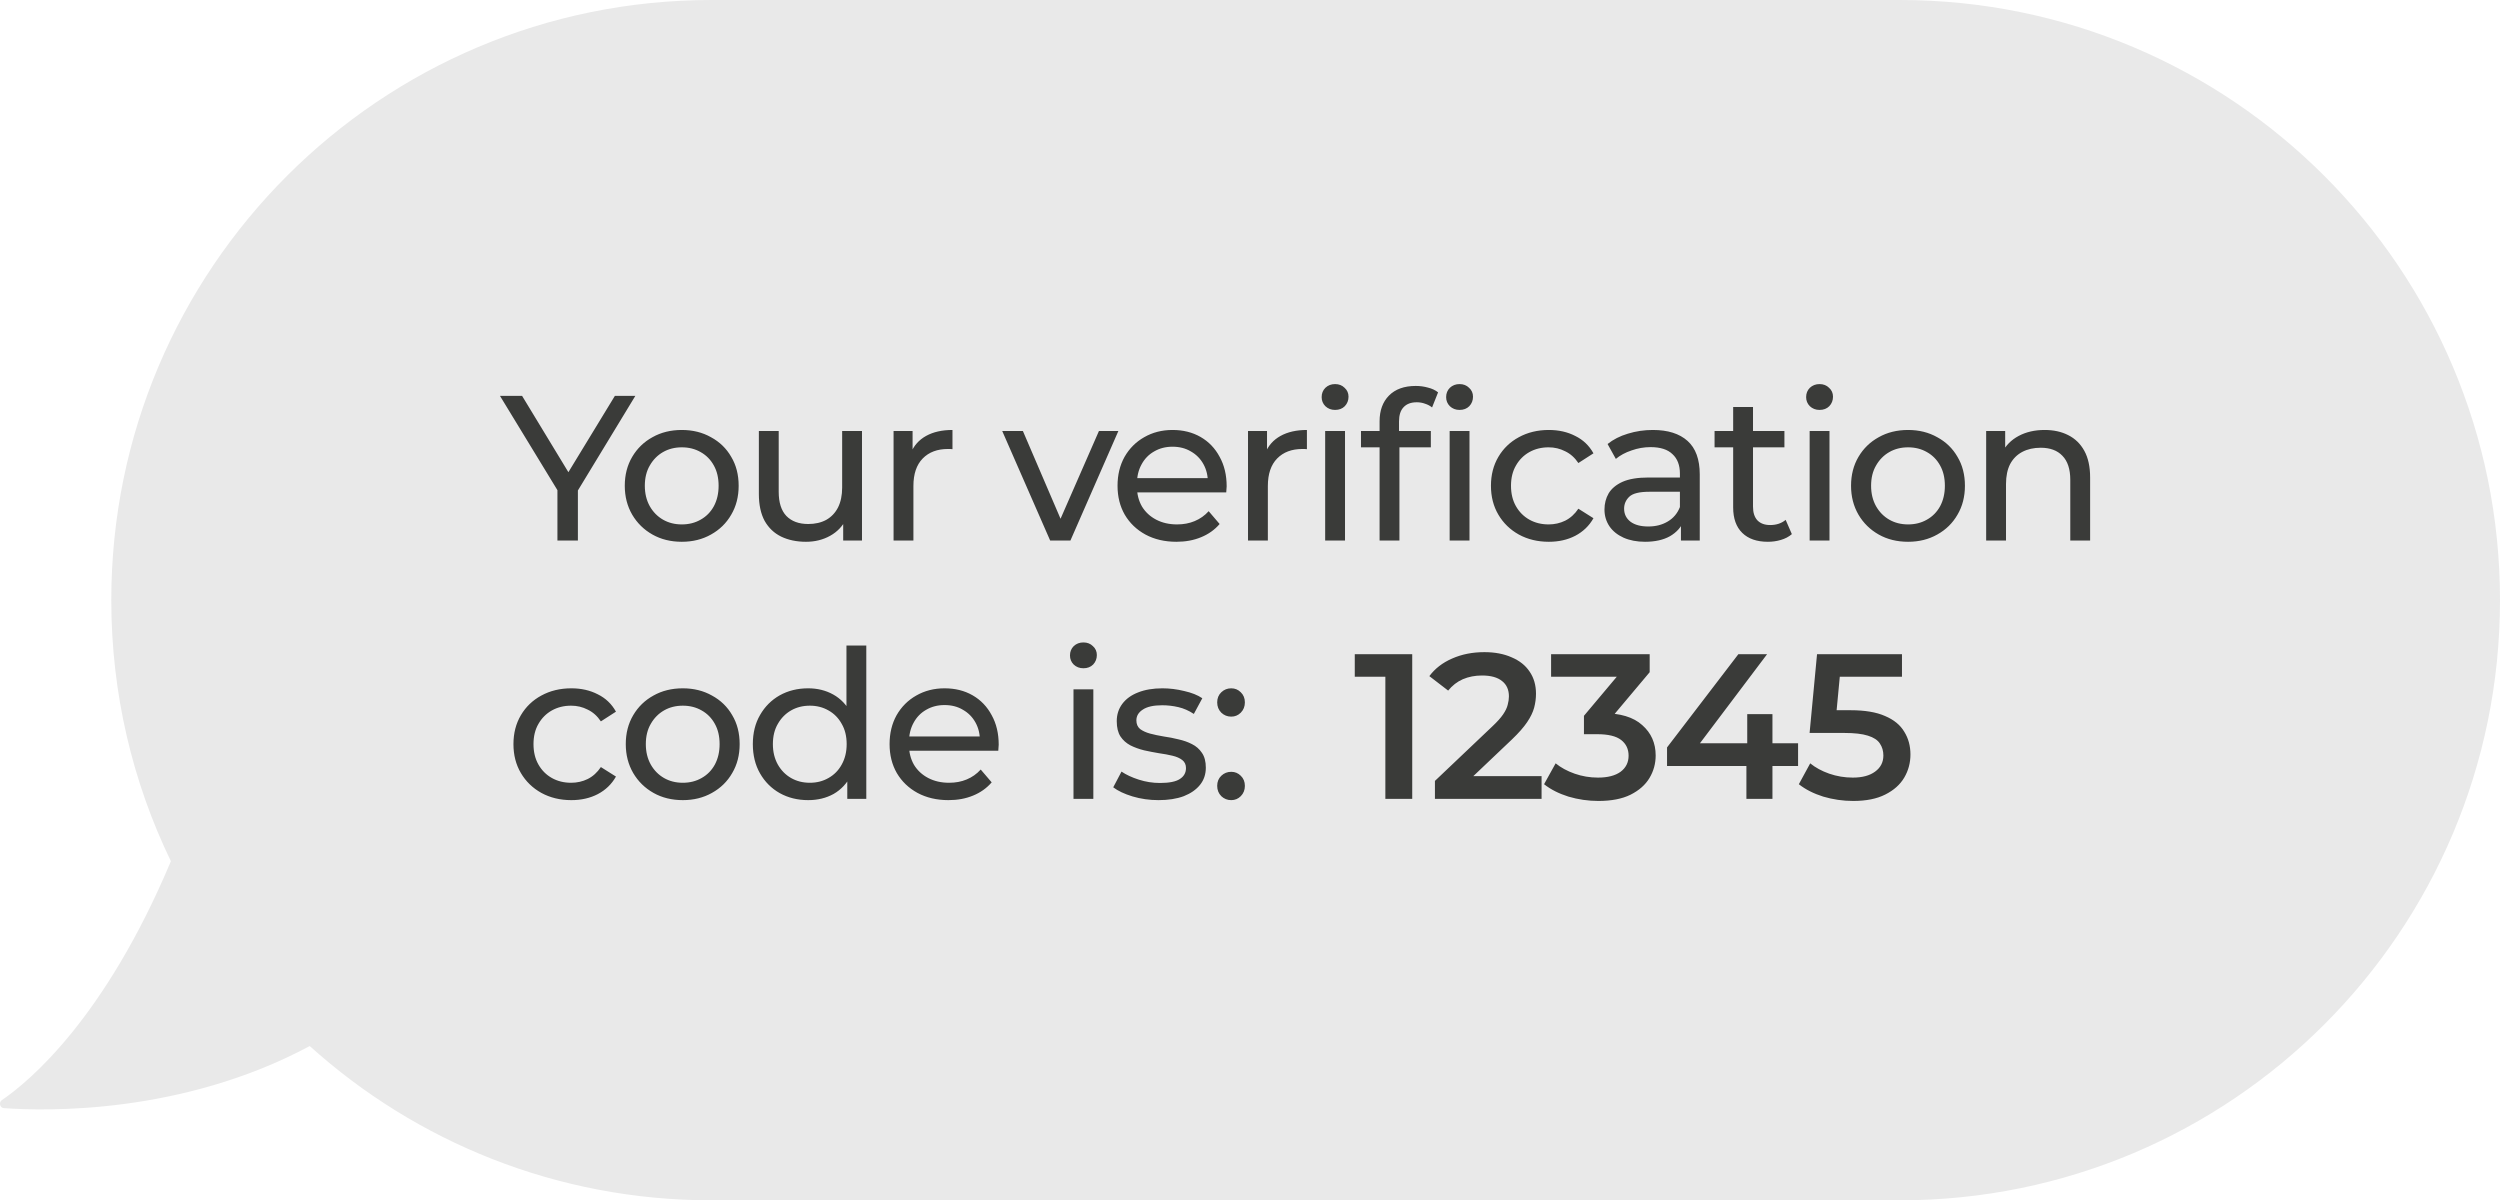
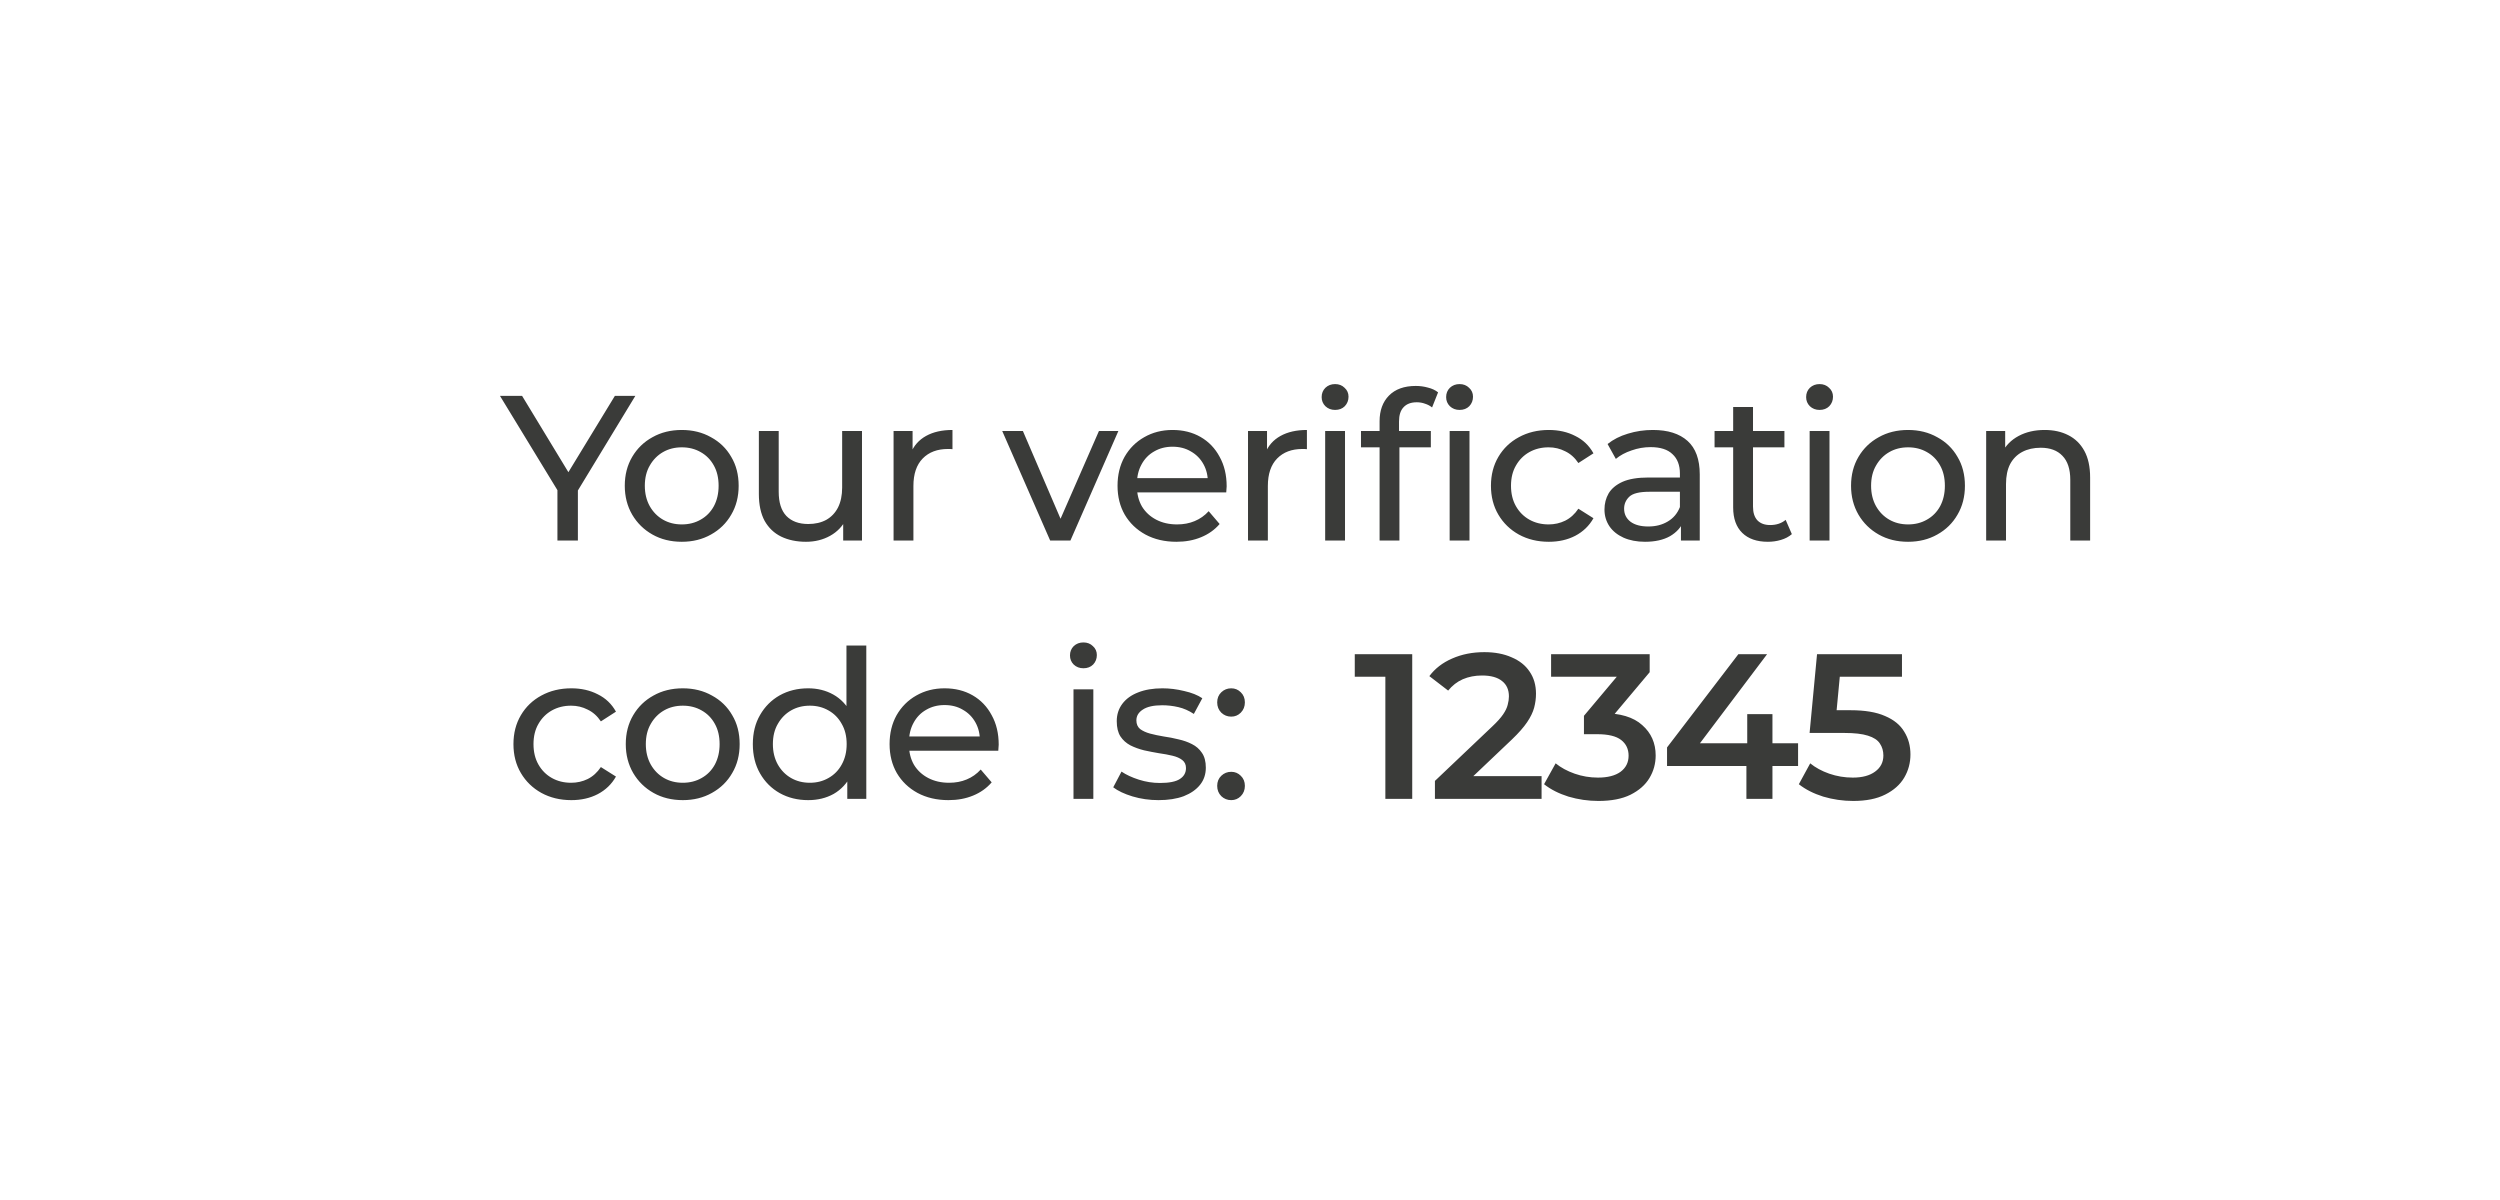
<svg xmlns="http://www.w3.org/2000/svg" width="629" height="302" viewBox="0 0 629 302" fill="none">
-   <path d="M478 0C561.395 8.86831e-05 629 67.605 629 151C629 234.395 561.395 302 478 302H179C140.131 302 104.693 287.312 77.931 263.186C45.708 280.439 11.444 279.569 0.941 278.802C-0.043 278.73 -0.345 277.346 0.47 276.789C7.447 272.021 26.365 256.238 42.996 216.684C33.387 196.824 28 174.541 28 151C28 67.605 95.605 0 179 0H478Z" fill="#E9E9E9" />
-   <path d="M143.744 201.312C140.936 201.312 138.423 200.705 136.204 199.492C134.02 198.279 132.304 196.615 131.056 194.5C129.808 192.385 129.184 189.959 129.184 187.22C129.184 184.481 129.808 182.055 131.056 179.94C132.304 177.825 134.02 176.179 136.204 175C138.423 173.787 140.936 173.18 143.744 173.18C146.24 173.18 148.459 173.683 150.4 174.688C152.376 175.659 153.901 177.115 154.976 179.056L151.18 181.5C150.279 180.148 149.169 179.16 147.852 178.536C146.569 177.877 145.183 177.548 143.692 177.548C141.889 177.548 140.277 177.947 138.856 178.744C137.435 179.541 136.308 180.668 135.476 182.124C134.644 183.545 134.228 185.244 134.228 187.22C134.228 189.196 134.644 190.912 135.476 192.368C136.308 193.824 137.435 194.951 138.856 195.748C140.277 196.545 141.889 196.944 143.692 196.944C145.183 196.944 146.569 196.632 147.852 196.008C149.169 195.349 150.279 194.344 151.18 192.992L154.976 195.384C153.901 197.291 152.376 198.764 150.4 199.804C148.459 200.809 146.24 201.312 143.744 201.312ZM171.797 201.312C169.023 201.312 166.562 200.705 164.413 199.492C162.263 198.279 160.565 196.615 159.317 194.5C158.069 192.351 157.445 189.924 157.445 187.22C157.445 184.481 158.069 182.055 159.317 179.94C160.565 177.825 162.263 176.179 164.413 175C166.562 173.787 169.023 173.18 171.797 173.18C174.535 173.18 176.979 173.787 179.129 175C181.313 176.179 183.011 177.825 184.225 179.94C185.473 182.02 186.097 184.447 186.097 187.22C186.097 189.959 185.473 192.385 184.225 194.5C183.011 196.615 181.313 198.279 179.129 199.492C176.979 200.705 174.535 201.312 171.797 201.312ZM171.797 196.944C173.565 196.944 175.142 196.545 176.529 195.748C177.95 194.951 179.059 193.824 179.857 192.368C180.654 190.877 181.053 189.161 181.053 187.22C181.053 185.244 180.654 183.545 179.857 182.124C179.059 180.668 177.95 179.541 176.529 178.744C175.142 177.947 173.565 177.548 171.797 177.548C170.029 177.548 168.451 177.947 167.065 178.744C165.678 179.541 164.569 180.668 163.737 182.124C162.905 183.545 162.489 185.244 162.489 187.22C162.489 189.161 162.905 190.877 163.737 192.368C164.569 193.824 165.678 194.951 167.065 195.748C168.451 196.545 170.029 196.944 171.797 196.944ZM203.349 201.312C200.679 201.312 198.287 200.723 196.173 199.544C194.093 198.365 192.446 196.719 191.233 194.604C190.019 192.489 189.413 190.028 189.413 187.22C189.413 184.412 190.019 181.968 191.233 179.888C192.446 177.773 194.093 176.127 196.173 174.948C198.287 173.769 200.679 173.18 203.349 173.18C205.671 173.18 207.769 173.7 209.641 174.74C211.513 175.78 213.003 177.34 214.113 179.42C215.257 181.5 215.829 184.1 215.829 187.22C215.829 190.34 215.274 192.94 214.165 195.02C213.09 197.1 211.617 198.677 209.745 199.752C207.873 200.792 205.741 201.312 203.349 201.312ZM203.765 196.944C205.498 196.944 207.058 196.545 208.445 195.748C209.866 194.951 210.975 193.824 211.773 192.368C212.605 190.877 213.021 189.161 213.021 187.22C213.021 185.244 212.605 183.545 211.773 182.124C210.975 180.668 209.866 179.541 208.445 178.744C207.058 177.947 205.498 177.548 203.765 177.548C201.997 177.548 200.419 177.947 199.033 178.744C197.646 179.541 196.537 180.668 195.705 182.124C194.873 183.545 194.457 185.244 194.457 187.22C194.457 189.161 194.873 190.877 195.705 192.368C196.537 193.824 197.646 194.951 199.033 195.748C200.419 196.545 201.997 196.944 203.765 196.944ZM213.177 201V193.564L213.489 187.168L212.969 180.772V162.416H217.961V201H213.177ZM238.638 201.312C235.691 201.312 233.091 200.705 230.838 199.492C228.619 198.279 226.886 196.615 225.638 194.5C224.425 192.385 223.818 189.959 223.818 187.22C223.818 184.481 224.407 182.055 225.586 179.94C226.799 177.825 228.446 176.179 230.526 175C232.641 173.787 235.015 173.18 237.65 173.18C240.319 173.18 242.677 173.769 244.722 174.948C246.767 176.127 248.362 177.791 249.506 179.94C250.685 182.055 251.274 184.533 251.274 187.376C251.274 187.584 251.257 187.827 251.222 188.104C251.222 188.381 251.205 188.641 251.17 188.884H227.718V185.296H248.57L246.542 186.544C246.577 184.776 246.213 183.199 245.45 181.812C244.687 180.425 243.63 179.351 242.278 178.588C240.961 177.791 239.418 177.392 237.65 177.392C235.917 177.392 234.374 177.791 233.022 178.588C231.67 179.351 230.613 180.443 229.85 181.864C229.087 183.251 228.706 184.845 228.706 186.648V187.48C228.706 189.317 229.122 190.964 229.954 192.42C230.821 193.841 232.017 194.951 233.542 195.748C235.067 196.545 236.818 196.944 238.794 196.944C240.423 196.944 241.897 196.667 243.214 196.112C244.566 195.557 245.745 194.725 246.75 193.616L249.506 196.84C248.258 198.296 246.698 199.405 244.826 200.168C242.989 200.931 240.926 201.312 238.638 201.312ZM270.091 201V173.44H275.083V201H270.091ZM272.587 168.136C271.616 168.136 270.801 167.824 270.143 167.2C269.519 166.576 269.207 165.813 269.207 164.912C269.207 163.976 269.519 163.196 270.143 162.572C270.801 161.948 271.616 161.636 272.587 161.636C273.557 161.636 274.355 161.948 274.979 162.572C275.637 163.161 275.967 163.907 275.967 164.808C275.967 165.744 275.655 166.541 275.031 167.2C274.407 167.824 273.592 168.136 272.587 168.136ZM291.478 201.312C289.19 201.312 287.006 201 284.926 200.376C282.881 199.752 281.269 198.989 280.09 198.088L282.17 194.136C283.349 194.933 284.805 195.609 286.538 196.164C288.271 196.719 290.039 196.996 291.842 196.996C294.165 196.996 295.829 196.667 296.834 196.008C297.874 195.349 298.394 194.431 298.394 193.252C298.394 192.385 298.082 191.709 297.458 191.224C296.834 190.739 296.002 190.375 294.962 190.132C293.957 189.889 292.83 189.681 291.582 189.508C290.334 189.3 289.086 189.057 287.838 188.78C286.59 188.468 285.446 188.052 284.406 187.532C283.366 186.977 282.534 186.232 281.91 185.296C281.286 184.325 280.974 183.043 280.974 181.448C280.974 179.784 281.442 178.328 282.378 177.08C283.314 175.832 284.631 174.879 286.33 174.22C288.063 173.527 290.109 173.18 292.466 173.18C294.269 173.18 296.089 173.405 297.926 173.856C299.798 174.272 301.323 174.879 302.502 175.676L300.37 179.628C299.122 178.796 297.822 178.224 296.47 177.912C295.118 177.6 293.766 177.444 292.414 177.444C290.23 177.444 288.601 177.808 287.526 178.536C286.451 179.229 285.914 180.131 285.914 181.24C285.914 182.176 286.226 182.904 286.85 183.424C287.509 183.909 288.341 184.291 289.346 184.568C290.386 184.845 291.53 185.088 292.778 185.296C294.026 185.469 295.274 185.712 296.522 186.024C297.77 186.301 298.897 186.7 299.902 187.22C300.942 187.74 301.774 188.468 302.398 189.404C303.057 190.34 303.386 191.588 303.386 193.148C303.386 194.812 302.901 196.251 301.93 197.464C300.959 198.677 299.59 199.631 297.822 200.324C296.054 200.983 293.939 201.312 291.478 201.312ZM309.781 180.304C308.81 180.304 307.978 179.975 307.285 179.316C306.591 178.623 306.245 177.756 306.245 176.716C306.245 175.676 306.591 174.827 307.285 174.168C307.978 173.509 308.81 173.18 309.781 173.18C310.717 173.18 311.514 173.509 312.173 174.168C312.866 174.827 313.213 175.676 313.213 176.716C313.213 177.756 312.866 178.623 312.173 179.316C311.514 179.975 310.717 180.304 309.781 180.304ZM309.781 201.312C308.81 201.312 307.978 200.983 307.285 200.324C306.591 199.631 306.245 198.764 306.245 197.724C306.245 196.684 306.591 195.835 307.285 195.176C307.978 194.517 308.81 194.188 309.781 194.188C310.717 194.188 311.514 194.517 312.173 195.176C312.866 195.835 313.213 196.684 313.213 197.724C313.213 198.764 312.866 199.631 312.173 200.324C311.514 200.983 310.717 201.312 309.781 201.312ZM348.556 201V167.2L351.52 170.268H340.86V164.6H355.316V201H348.556ZM361.028 201V196.476L375.484 182.748C376.698 181.604 377.599 180.599 378.188 179.732C378.778 178.865 379.159 178.068 379.332 177.34C379.54 176.577 379.644 175.867 379.644 175.208C379.644 173.544 379.072 172.261 377.928 171.36C376.784 170.424 375.103 169.956 372.884 169.956C371.116 169.956 369.504 170.268 368.048 170.892C366.627 171.516 365.396 172.469 364.356 173.752L359.624 170.112C361.046 168.205 362.952 166.732 365.344 165.692C367.771 164.617 370.475 164.08 373.456 164.08C376.091 164.08 378.379 164.513 380.32 165.38C382.296 166.212 383.804 167.408 384.844 168.968C385.919 170.528 386.456 172.383 386.456 174.532C386.456 175.711 386.3 176.889 385.988 178.068C385.676 179.212 385.087 180.425 384.22 181.708C383.354 182.991 382.088 184.429 380.424 186.024L367.996 197.828L366.592 195.28H387.86V201H361.028ZM402.162 201.52C399.597 201.52 397.083 201.156 394.622 200.428C392.195 199.665 390.15 198.625 388.486 197.308L391.398 192.056C392.715 193.131 394.31 193.997 396.182 194.656C398.054 195.315 400.013 195.644 402.058 195.644C404.485 195.644 406.374 195.159 407.726 194.188C409.078 193.183 409.754 191.831 409.754 190.132C409.754 188.468 409.13 187.151 407.882 186.18C406.634 185.209 404.623 184.724 401.85 184.724H398.522V180.096L408.922 167.72L409.806 170.268H390.254V164.6H415.058V169.124L404.658 181.5L401.122 179.42H403.15C407.622 179.42 410.967 180.425 413.186 182.436C415.439 184.412 416.566 186.96 416.566 190.08C416.566 192.125 416.046 194.015 415.006 195.748C413.966 197.481 412.371 198.885 410.222 199.96C408.107 201 405.421 201.52 402.162 201.52ZM419.428 192.732V188.052L437.368 164.6H444.596L426.916 188.052L423.536 187.012H452.396V192.732H419.428ZM439.396 201V192.732L439.604 187.012V179.68H445.948V201H439.396ZM466.265 201.52C463.699 201.52 461.186 201.156 458.725 200.428C456.298 199.665 454.253 198.625 452.589 197.308L455.449 192.056C456.766 193.131 458.361 193.997 460.233 194.656C462.139 195.315 464.115 195.644 466.161 195.644C468.553 195.644 470.425 195.141 471.777 194.136C473.163 193.131 473.857 191.779 473.857 190.08C473.857 188.936 473.562 187.931 472.973 187.064C472.418 186.197 471.413 185.539 469.957 185.088C468.535 184.637 466.577 184.412 464.081 184.412H455.293L457.165 164.6H478.537V170.268H459.661L463.197 167.044L461.793 181.864L458.257 178.692H465.589C469.194 178.692 472.089 179.177 474.273 180.148C476.491 181.084 478.103 182.401 479.109 184.1C480.149 185.764 480.669 187.671 480.669 189.82C480.669 191.935 480.149 193.876 479.109 195.644C478.069 197.412 476.474 198.833 474.325 199.908C472.21 200.983 469.523 201.52 466.265 201.52Z" fill="#3A3B39" />
+   <path d="M143.744 201.312C140.936 201.312 138.423 200.705 136.204 199.492C134.02 198.279 132.304 196.615 131.056 194.5C129.808 192.385 129.184 189.959 129.184 187.22C129.184 184.481 129.808 182.055 131.056 179.94C132.304 177.825 134.02 176.179 136.204 175C138.423 173.787 140.936 173.18 143.744 173.18C146.24 173.18 148.459 173.683 150.4 174.688C152.376 175.659 153.901 177.115 154.976 179.056L151.18 181.5C150.279 180.148 149.169 179.16 147.852 178.536C146.569 177.877 145.183 177.548 143.692 177.548C141.889 177.548 140.277 177.947 138.856 178.744C137.435 179.541 136.308 180.668 135.476 182.124C134.644 183.545 134.228 185.244 134.228 187.22C134.228 189.196 134.644 190.912 135.476 192.368C136.308 193.824 137.435 194.951 138.856 195.748C140.277 196.545 141.889 196.944 143.692 196.944C145.183 196.944 146.569 196.632 147.852 196.008C149.169 195.349 150.279 194.344 151.18 192.992L154.976 195.384C153.901 197.291 152.376 198.764 150.4 199.804C148.459 200.809 146.24 201.312 143.744 201.312ZM171.797 201.312C169.023 201.312 166.562 200.705 164.413 199.492C162.263 198.279 160.565 196.615 159.317 194.5C158.069 192.351 157.445 189.924 157.445 187.22C157.445 184.481 158.069 182.055 159.317 179.94C160.565 177.825 162.263 176.179 164.413 175C166.562 173.787 169.023 173.18 171.797 173.18C174.535 173.18 176.979 173.787 179.129 175C181.313 176.179 183.011 177.825 184.225 179.94C185.473 182.02 186.097 184.447 186.097 187.22C186.097 189.959 185.473 192.385 184.225 194.5C183.011 196.615 181.313 198.279 179.129 199.492C176.979 200.705 174.535 201.312 171.797 201.312ZM171.797 196.944C173.565 196.944 175.142 196.545 176.529 195.748C177.95 194.951 179.059 193.824 179.857 192.368C180.654 190.877 181.053 189.161 181.053 187.22C181.053 185.244 180.654 183.545 179.857 182.124C179.059 180.668 177.95 179.541 176.529 178.744C175.142 177.947 173.565 177.548 171.797 177.548C170.029 177.548 168.451 177.947 167.065 178.744C165.678 179.541 164.569 180.668 163.737 182.124C162.905 183.545 162.489 185.244 162.489 187.22C162.489 189.161 162.905 190.877 163.737 192.368C164.569 193.824 165.678 194.951 167.065 195.748C168.451 196.545 170.029 196.944 171.797 196.944ZM203.349 201.312C200.679 201.312 198.287 200.723 196.173 199.544C194.093 198.365 192.446 196.719 191.233 194.604C190.019 192.489 189.413 190.028 189.413 187.22C189.413 184.412 190.019 181.968 191.233 179.888C192.446 177.773 194.093 176.127 196.173 174.948C198.287 173.769 200.679 173.18 203.349 173.18C205.671 173.18 207.769 173.7 209.641 174.74C211.513 175.78 213.003 177.34 214.113 179.42C215.257 181.5 215.829 184.1 215.829 187.22C215.829 190.34 215.274 192.94 214.165 195.02C213.09 197.1 211.617 198.677 209.745 199.752C207.873 200.792 205.741 201.312 203.349 201.312ZM203.765 196.944C205.498 196.944 207.058 196.545 208.445 195.748C209.866 194.951 210.975 193.824 211.773 192.368C212.605 190.877 213.021 189.161 213.021 187.22C213.021 185.244 212.605 183.545 211.773 182.124C210.975 180.668 209.866 179.541 208.445 178.744C207.058 177.947 205.498 177.548 203.765 177.548C201.997 177.548 200.419 177.947 199.033 178.744C197.646 179.541 196.537 180.668 195.705 182.124C194.873 183.545 194.457 185.244 194.457 187.22C194.457 189.161 194.873 190.877 195.705 192.368C196.537 193.824 197.646 194.951 199.033 195.748C200.419 196.545 201.997 196.944 203.765 196.944ZM213.177 201V193.564L213.489 187.168L212.969 180.772V162.416H217.961V201H213.177ZM238.638 201.312C235.691 201.312 233.091 200.705 230.838 199.492C228.619 198.279 226.886 196.615 225.638 194.5C224.425 192.385 223.818 189.959 223.818 187.22C223.818 184.481 224.407 182.055 225.586 179.94C226.799 177.825 228.446 176.179 230.526 175C232.641 173.787 235.015 173.18 237.65 173.18C240.319 173.18 242.677 173.769 244.722 174.948C246.767 176.127 248.362 177.791 249.506 179.94C250.685 182.055 251.274 184.533 251.274 187.376C251.274 187.584 251.257 187.827 251.222 188.104C251.222 188.381 251.205 188.641 251.17 188.884H227.718V185.296H248.57L246.542 186.544C246.577 184.776 246.213 183.199 245.45 181.812C244.687 180.425 243.63 179.351 242.278 178.588C240.961 177.791 239.418 177.392 237.65 177.392C235.917 177.392 234.374 177.791 233.022 178.588C231.67 179.351 230.613 180.443 229.85 181.864C229.087 183.251 228.706 184.845 228.706 186.648V187.48C228.706 189.317 229.122 190.964 229.954 192.42C230.821 193.841 232.017 194.951 233.542 195.748C235.067 196.545 236.818 196.944 238.794 196.944C240.423 196.944 241.897 196.667 243.214 196.112C244.566 195.557 245.745 194.725 246.75 193.616L249.506 196.84C248.258 198.296 246.698 199.405 244.826 200.168C242.989 200.931 240.926 201.312 238.638 201.312ZM270.091 201V173.44H275.083V201H270.091ZM272.587 168.136C271.616 168.136 270.801 167.824 270.143 167.2C269.519 166.576 269.207 165.813 269.207 164.912C269.207 163.976 269.519 163.196 270.143 162.572C270.801 161.948 271.616 161.636 272.587 161.636C273.557 161.636 274.355 161.948 274.979 162.572C275.637 163.161 275.967 163.907 275.967 164.808C275.967 165.744 275.655 166.541 275.031 167.2C274.407 167.824 273.592 168.136 272.587 168.136ZM291.478 201.312C289.19 201.312 287.006 201 284.926 200.376C282.881 199.752 281.269 198.989 280.09 198.088L282.17 194.136C283.349 194.933 284.805 195.609 286.538 196.164C288.271 196.719 290.039 196.996 291.842 196.996C294.165 196.996 295.829 196.667 296.834 196.008C297.874 195.349 298.394 194.431 298.394 193.252C298.394 192.385 298.082 191.709 297.458 191.224C296.834 190.739 296.002 190.375 294.962 190.132C293.957 189.889 292.83 189.681 291.582 189.508C290.334 189.3 289.086 189.057 287.838 188.78C286.59 188.468 285.446 188.052 284.406 187.532C283.366 186.977 282.534 186.232 281.91 185.296C281.286 184.325 280.974 183.043 280.974 181.448C280.974 179.784 281.442 178.328 282.378 177.08C283.314 175.832 284.631 174.879 286.33 174.22C288.063 173.527 290.109 173.18 292.466 173.18C294.269 173.18 296.089 173.405 297.926 173.856C299.798 174.272 301.323 174.879 302.502 175.676L300.37 179.628C299.122 178.796 297.822 178.224 296.47 177.912C295.118 177.6 293.766 177.444 292.414 177.444C290.23 177.444 288.601 177.808 287.526 178.536C286.451 179.229 285.914 180.131 285.914 181.24C285.914 182.176 286.226 182.904 286.85 183.424C287.509 183.909 288.341 184.291 289.346 184.568C290.386 184.845 291.53 185.088 292.778 185.296C294.026 185.469 295.274 185.712 296.522 186.024C297.77 186.301 298.897 186.7 299.902 187.22C300.942 187.74 301.774 188.468 302.398 189.404C303.057 190.34 303.386 191.588 303.386 193.148C303.386 194.812 302.901 196.251 301.93 197.464C300.959 198.677 299.59 199.631 297.822 200.324C296.054 200.983 293.939 201.312 291.478 201.312ZM309.781 180.304C308.81 180.304 307.978 179.975 307.285 179.316C306.591 178.623 306.245 177.756 306.245 176.716C306.245 175.676 306.591 174.827 307.285 174.168C307.978 173.509 308.81 173.18 309.781 173.18C310.717 173.18 311.514 173.509 312.173 174.168C312.866 174.827 313.213 175.676 313.213 176.716C313.213 177.756 312.866 178.623 312.173 179.316C311.514 179.975 310.717 180.304 309.781 180.304ZM309.781 201.312C308.81 201.312 307.978 200.983 307.285 200.324C306.591 199.631 306.245 198.764 306.245 197.724C306.245 196.684 306.591 195.835 307.285 195.176C307.978 194.517 308.81 194.188 309.781 194.188C310.717 194.188 311.514 194.517 312.173 195.176C312.866 195.835 313.213 196.684 313.213 197.724C313.213 198.764 312.866 199.631 312.173 200.324C311.514 200.983 310.717 201.312 309.781 201.312M348.556 201V167.2L351.52 170.268H340.86V164.6H355.316V201H348.556ZM361.028 201V196.476L375.484 182.748C376.698 181.604 377.599 180.599 378.188 179.732C378.778 178.865 379.159 178.068 379.332 177.34C379.54 176.577 379.644 175.867 379.644 175.208C379.644 173.544 379.072 172.261 377.928 171.36C376.784 170.424 375.103 169.956 372.884 169.956C371.116 169.956 369.504 170.268 368.048 170.892C366.627 171.516 365.396 172.469 364.356 173.752L359.624 170.112C361.046 168.205 362.952 166.732 365.344 165.692C367.771 164.617 370.475 164.08 373.456 164.08C376.091 164.08 378.379 164.513 380.32 165.38C382.296 166.212 383.804 167.408 384.844 168.968C385.919 170.528 386.456 172.383 386.456 174.532C386.456 175.711 386.3 176.889 385.988 178.068C385.676 179.212 385.087 180.425 384.22 181.708C383.354 182.991 382.088 184.429 380.424 186.024L367.996 197.828L366.592 195.28H387.86V201H361.028ZM402.162 201.52C399.597 201.52 397.083 201.156 394.622 200.428C392.195 199.665 390.15 198.625 388.486 197.308L391.398 192.056C392.715 193.131 394.31 193.997 396.182 194.656C398.054 195.315 400.013 195.644 402.058 195.644C404.485 195.644 406.374 195.159 407.726 194.188C409.078 193.183 409.754 191.831 409.754 190.132C409.754 188.468 409.13 187.151 407.882 186.18C406.634 185.209 404.623 184.724 401.85 184.724H398.522V180.096L408.922 167.72L409.806 170.268H390.254V164.6H415.058V169.124L404.658 181.5L401.122 179.42H403.15C407.622 179.42 410.967 180.425 413.186 182.436C415.439 184.412 416.566 186.96 416.566 190.08C416.566 192.125 416.046 194.015 415.006 195.748C413.966 197.481 412.371 198.885 410.222 199.96C408.107 201 405.421 201.52 402.162 201.52ZM419.428 192.732V188.052L437.368 164.6H444.596L426.916 188.052L423.536 187.012H452.396V192.732H419.428ZM439.396 201V192.732L439.604 187.012V179.68H445.948V201H439.396ZM466.265 201.52C463.699 201.52 461.186 201.156 458.725 200.428C456.298 199.665 454.253 198.625 452.589 197.308L455.449 192.056C456.766 193.131 458.361 193.997 460.233 194.656C462.139 195.315 464.115 195.644 466.161 195.644C468.553 195.644 470.425 195.141 471.777 194.136C473.163 193.131 473.857 191.779 473.857 190.08C473.857 188.936 473.562 187.931 472.973 187.064C472.418 186.197 471.413 185.539 469.957 185.088C468.535 184.637 466.577 184.412 464.081 184.412H455.293L457.165 164.6H478.537V170.268H459.661L463.197 167.044L461.793 181.864L458.257 178.692H465.589C469.194 178.692 472.089 179.177 474.273 180.148C476.491 181.084 478.103 182.401 479.109 184.1C480.149 185.764 480.669 187.671 480.669 189.82C480.669 191.935 480.149 193.876 479.109 195.644C478.069 197.412 476.474 198.833 474.325 199.908C472.21 200.983 469.523 201.52 466.265 201.52Z" fill="#3A3B39" />
  <path d="M140.248 136V122.064L141.444 125.288L125.792 99.6H131.356L144.512 121.284H141.496L154.704 99.6H159.852L144.252 125.288L145.396 122.064V136H140.248ZM171.546 136.312C168.773 136.312 166.312 135.705 164.162 134.492C162.013 133.279 160.314 131.615 159.066 129.5C157.818 127.351 157.194 124.924 157.194 122.22C157.194 119.481 157.818 117.055 159.066 114.94C160.314 112.825 162.013 111.179 164.162 110C166.312 108.787 168.773 108.18 171.546 108.18C174.285 108.18 176.729 108.787 178.878 110C181.062 111.179 182.761 112.825 183.974 114.94C185.222 117.02 185.846 119.447 185.846 122.22C185.846 124.959 185.222 127.385 183.974 129.5C182.761 131.615 181.062 133.279 178.878 134.492C176.729 135.705 174.285 136.312 171.546 136.312ZM171.546 131.944C173.314 131.944 174.892 131.545 176.278 130.748C177.7 129.951 178.809 128.824 179.606 127.368C180.404 125.877 180.802 124.161 180.802 122.22C180.802 120.244 180.404 118.545 179.606 117.124C178.809 115.668 177.7 114.541 176.278 113.744C174.892 112.947 173.314 112.548 171.546 112.548C169.778 112.548 168.201 112.947 166.814 113.744C165.428 114.541 164.318 115.668 163.486 117.124C162.654 118.545 162.238 120.244 162.238 122.22C162.238 124.161 162.654 125.877 163.486 127.368C164.318 128.824 165.428 129.951 166.814 130.748C168.201 131.545 169.778 131.944 171.546 131.944ZM202.786 136.312C200.429 136.312 198.349 135.879 196.546 135.012C194.778 134.145 193.391 132.828 192.386 131.06C191.415 129.257 190.93 127.004 190.93 124.3V108.44H195.922V123.728C195.922 126.432 196.563 128.46 197.846 129.812C199.163 131.164 201.001 131.84 203.358 131.84C205.091 131.84 206.599 131.493 207.882 130.8C209.165 130.072 210.153 129.032 210.846 127.68C211.539 126.293 211.886 124.629 211.886 122.688V108.44H216.878V136H212.146V128.564L212.926 130.54C212.025 132.377 210.673 133.799 208.87 134.804C207.067 135.809 205.039 136.312 202.786 136.312ZM224.822 136V108.44H229.606V115.928L229.138 114.056C229.9 112.149 231.183 110.693 232.986 109.688C234.788 108.683 237.007 108.18 239.642 108.18V113.016C239.434 112.981 239.226 112.964 239.018 112.964C238.844 112.964 238.671 112.964 238.498 112.964C235.828 112.964 233.714 113.761 232.154 115.356C230.594 116.951 229.814 119.256 229.814 122.272V136H224.822ZM264.222 136L252.158 108.44H257.358L268.07 133.4H265.574L276.494 108.44H281.382L269.318 136H264.222ZM295.992 136.312C293.045 136.312 290.445 135.705 288.192 134.492C285.973 133.279 284.24 131.615 282.992 129.5C281.778 127.385 281.172 124.959 281.172 122.22C281.172 119.481 281.761 117.055 282.94 114.94C284.153 112.825 285.8 111.179 287.88 110C289.994 108.787 292.369 108.18 295.004 108.18C297.673 108.18 300.03 108.769 302.076 109.948C304.121 111.127 305.716 112.791 306.86 114.94C308.038 117.055 308.628 119.533 308.628 122.376C308.628 122.584 308.61 122.827 308.576 123.104C308.576 123.381 308.558 123.641 308.524 123.884H285.072V120.296H305.924L303.896 121.544C303.93 119.776 303.566 118.199 302.804 116.812C302.041 115.425 300.984 114.351 299.632 113.588C298.314 112.791 296.772 112.392 295.004 112.392C293.27 112.392 291.728 112.791 290.376 113.588C289.024 114.351 287.966 115.443 287.204 116.864C286.441 118.251 286.06 119.845 286.06 121.648V122.48C286.06 124.317 286.476 125.964 287.308 127.42C288.174 128.841 289.37 129.951 290.896 130.748C292.421 131.545 294.172 131.944 296.148 131.944C297.777 131.944 299.25 131.667 300.568 131.112C301.92 130.557 303.098 129.725 304.104 128.616L306.86 131.84C305.612 133.296 304.052 134.405 302.18 135.168C300.342 135.931 298.28 136.312 295.992 136.312ZM314 136V108.44H318.784V115.928L318.316 114.056C319.078 112.149 320.361 110.693 322.164 109.688C323.966 108.683 326.185 108.18 328.82 108.18V113.016C328.612 112.981 328.404 112.964 328.196 112.964C328.022 112.964 327.849 112.964 327.676 112.964C325.006 112.964 322.892 113.761 321.332 115.356C319.772 116.951 318.992 119.256 318.992 122.272V136H314ZM333.412 136V108.44H338.404V136H333.412ZM335.908 103.136C334.937 103.136 334.123 102.824 333.464 102.2C332.84 101.576 332.528 100.813 332.528 99.912C332.528 98.976 332.84 98.196 333.464 97.572C334.123 96.948 334.937 96.636 335.908 96.636C336.879 96.636 337.676 96.948 338.3 97.572C338.959 98.161 339.288 98.907 339.288 99.808C339.288 100.744 338.976 101.541 338.352 102.2C337.728 102.824 336.913 103.136 335.908 103.136ZM347.104 136V105.996C347.104 103.292 347.884 101.143 349.444 99.548C351.038 97.919 353.292 97.104 356.204 97.104C357.278 97.104 358.301 97.243 359.272 97.52C360.277 97.763 361.126 98.161 361.82 98.716L360.312 102.512C359.792 102.096 359.202 101.784 358.544 101.576C357.885 101.333 357.192 101.212 356.464 101.212C355.008 101.212 353.898 101.628 353.136 102.46C352.373 103.257 351.992 104.453 351.992 106.048V109.74L352.096 112.028V136H347.104ZM342.424 112.548V108.44H360V112.548H342.424ZM364.732 136V108.44H369.724V136H364.732ZM367.228 103.136C366.257 103.136 365.442 102.824 364.784 102.2C364.16 101.576 363.848 100.813 363.848 99.912C363.848 98.976 364.16 98.196 364.784 97.572C365.442 96.948 366.257 96.636 367.228 96.636C368.198 96.636 368.996 96.948 369.62 97.572C370.278 98.161 370.608 98.907 370.608 99.808C370.608 100.744 370.296 101.541 369.672 102.2C369.048 102.824 368.233 103.136 367.228 103.136ZM389.683 136.312C386.875 136.312 384.362 135.705 382.143 134.492C379.959 133.279 378.243 131.615 376.995 129.5C375.747 127.385 375.123 124.959 375.123 122.22C375.123 119.481 375.747 117.055 376.995 114.94C378.243 112.825 379.959 111.179 382.143 110C384.362 108.787 386.875 108.18 389.683 108.18C392.179 108.18 394.398 108.683 396.339 109.688C398.315 110.659 399.84 112.115 400.915 114.056L397.119 116.5C396.218 115.148 395.108 114.16 393.791 113.536C392.508 112.877 391.122 112.548 389.631 112.548C387.828 112.548 386.216 112.947 384.795 113.744C383.374 114.541 382.247 115.668 381.415 117.124C380.583 118.545 380.167 120.244 380.167 122.22C380.167 124.196 380.583 125.912 381.415 127.368C382.247 128.824 383.374 129.951 384.795 130.748C386.216 131.545 387.828 131.944 389.631 131.944C391.122 131.944 392.508 131.632 393.791 131.008C395.108 130.349 396.218 129.344 397.119 127.992L400.915 130.384C399.84 132.291 398.315 133.764 396.339 134.804C394.398 135.809 392.179 136.312 389.683 136.312ZM422.926 136V130.176L422.666 129.084V119.152C422.666 117.037 422.042 115.408 420.794 114.264C419.581 113.085 417.743 112.496 415.282 112.496C413.653 112.496 412.058 112.773 410.498 113.328C408.938 113.848 407.621 114.559 406.546 115.46L404.466 111.716C405.887 110.572 407.586 109.705 409.562 109.116C411.573 108.492 413.67 108.18 415.854 108.18C419.633 108.18 422.545 109.099 424.59 110.936C426.635 112.773 427.658 115.581 427.658 119.36V136H422.926ZM413.878 136.312C411.833 136.312 410.03 135.965 408.47 135.272C406.945 134.579 405.766 133.625 404.934 132.412C404.102 131.164 403.686 129.76 403.686 128.2C403.686 126.709 404.033 125.357 404.726 124.144C405.454 122.931 406.615 121.96 408.21 121.232C409.839 120.504 412.023 120.14 414.762 120.14H423.498V123.728H414.97C412.474 123.728 410.793 124.144 409.926 124.976C409.059 125.808 408.626 126.813 408.626 127.992C408.626 129.344 409.163 130.436 410.238 131.268C411.313 132.065 412.803 132.464 414.71 132.464C416.582 132.464 418.211 132.048 419.598 131.216C421.019 130.384 422.042 129.171 422.666 127.576L423.654 131.008C422.995 132.637 421.834 133.937 420.17 134.908C418.506 135.844 416.409 136.312 413.878 136.312ZM444.8 136.312C442.027 136.312 439.878 135.567 438.352 134.076C436.827 132.585 436.064 130.453 436.064 127.68V102.408H441.056V127.472C441.056 128.963 441.42 130.107 442.148 130.904C442.911 131.701 443.986 132.1 445.372 132.1C446.932 132.1 448.232 131.667 449.272 130.8L450.832 134.388C450.07 135.047 449.151 135.532 448.076 135.844C447.036 136.156 445.944 136.312 444.8 136.312ZM431.384 112.548V108.44H448.96V112.548H431.384ZM455.307 136V108.44H460.299V136H455.307ZM457.803 103.136C456.833 103.136 456.018 102.824 455.359 102.2C454.735 101.576 454.423 100.813 454.423 99.912C454.423 98.976 454.735 98.196 455.359 97.572C456.018 96.948 456.833 96.636 457.803 96.636C458.774 96.636 459.571 96.948 460.195 97.572C460.854 98.161 461.183 98.907 461.183 99.808C461.183 100.744 460.871 101.541 460.247 102.2C459.623 102.824 458.809 103.136 457.803 103.136ZM480.075 136.312C477.302 136.312 474.84 135.705 472.691 134.492C470.542 133.279 468.843 131.615 467.595 129.5C466.347 127.351 465.723 124.924 465.723 122.22C465.723 119.481 466.347 117.055 467.595 114.94C468.843 112.825 470.542 111.179 472.691 110C474.84 108.787 477.302 108.18 480.075 108.18C482.814 108.18 485.258 108.787 487.407 110C489.591 111.179 491.29 112.825 492.503 114.94C493.751 117.02 494.375 119.447 494.375 122.22C494.375 124.959 493.751 127.385 492.503 129.5C491.29 131.615 489.591 133.279 487.407 134.492C485.258 135.705 482.814 136.312 480.075 136.312ZM480.075 131.944C481.843 131.944 483.42 131.545 484.807 130.748C486.228 129.951 487.338 128.824 488.135 127.368C488.932 125.877 489.331 124.161 489.331 122.22C489.331 120.244 488.932 118.545 488.135 117.124C487.338 115.668 486.228 114.541 484.807 113.744C483.42 112.947 481.843 112.548 480.075 112.548C478.307 112.548 476.73 112.947 475.343 113.744C473.956 114.541 472.847 115.668 472.015 117.124C471.183 118.545 470.767 120.244 470.767 122.22C470.767 124.161 471.183 125.877 472.015 127.368C472.847 128.824 473.956 129.951 475.343 130.748C476.73 131.545 478.307 131.944 480.075 131.944ZM514.435 108.18C516.688 108.18 518.664 108.613 520.363 109.48C522.096 110.347 523.448 111.664 524.419 113.432C525.389 115.2 525.875 117.436 525.875 120.14V136H520.883V120.712C520.883 118.043 520.224 116.032 518.907 114.68C517.624 113.328 515.804 112.652 513.447 112.652C511.679 112.652 510.136 112.999 508.819 113.692C507.501 114.385 506.479 115.408 505.751 116.76C505.057 118.112 504.711 119.793 504.711 121.804V136H499.719V108.44H504.503V115.876L503.723 113.9C504.624 112.097 506.011 110.693 507.883 109.688C509.755 108.683 511.939 108.18 514.435 108.18Z" fill="#3A3B39" />
</svg>